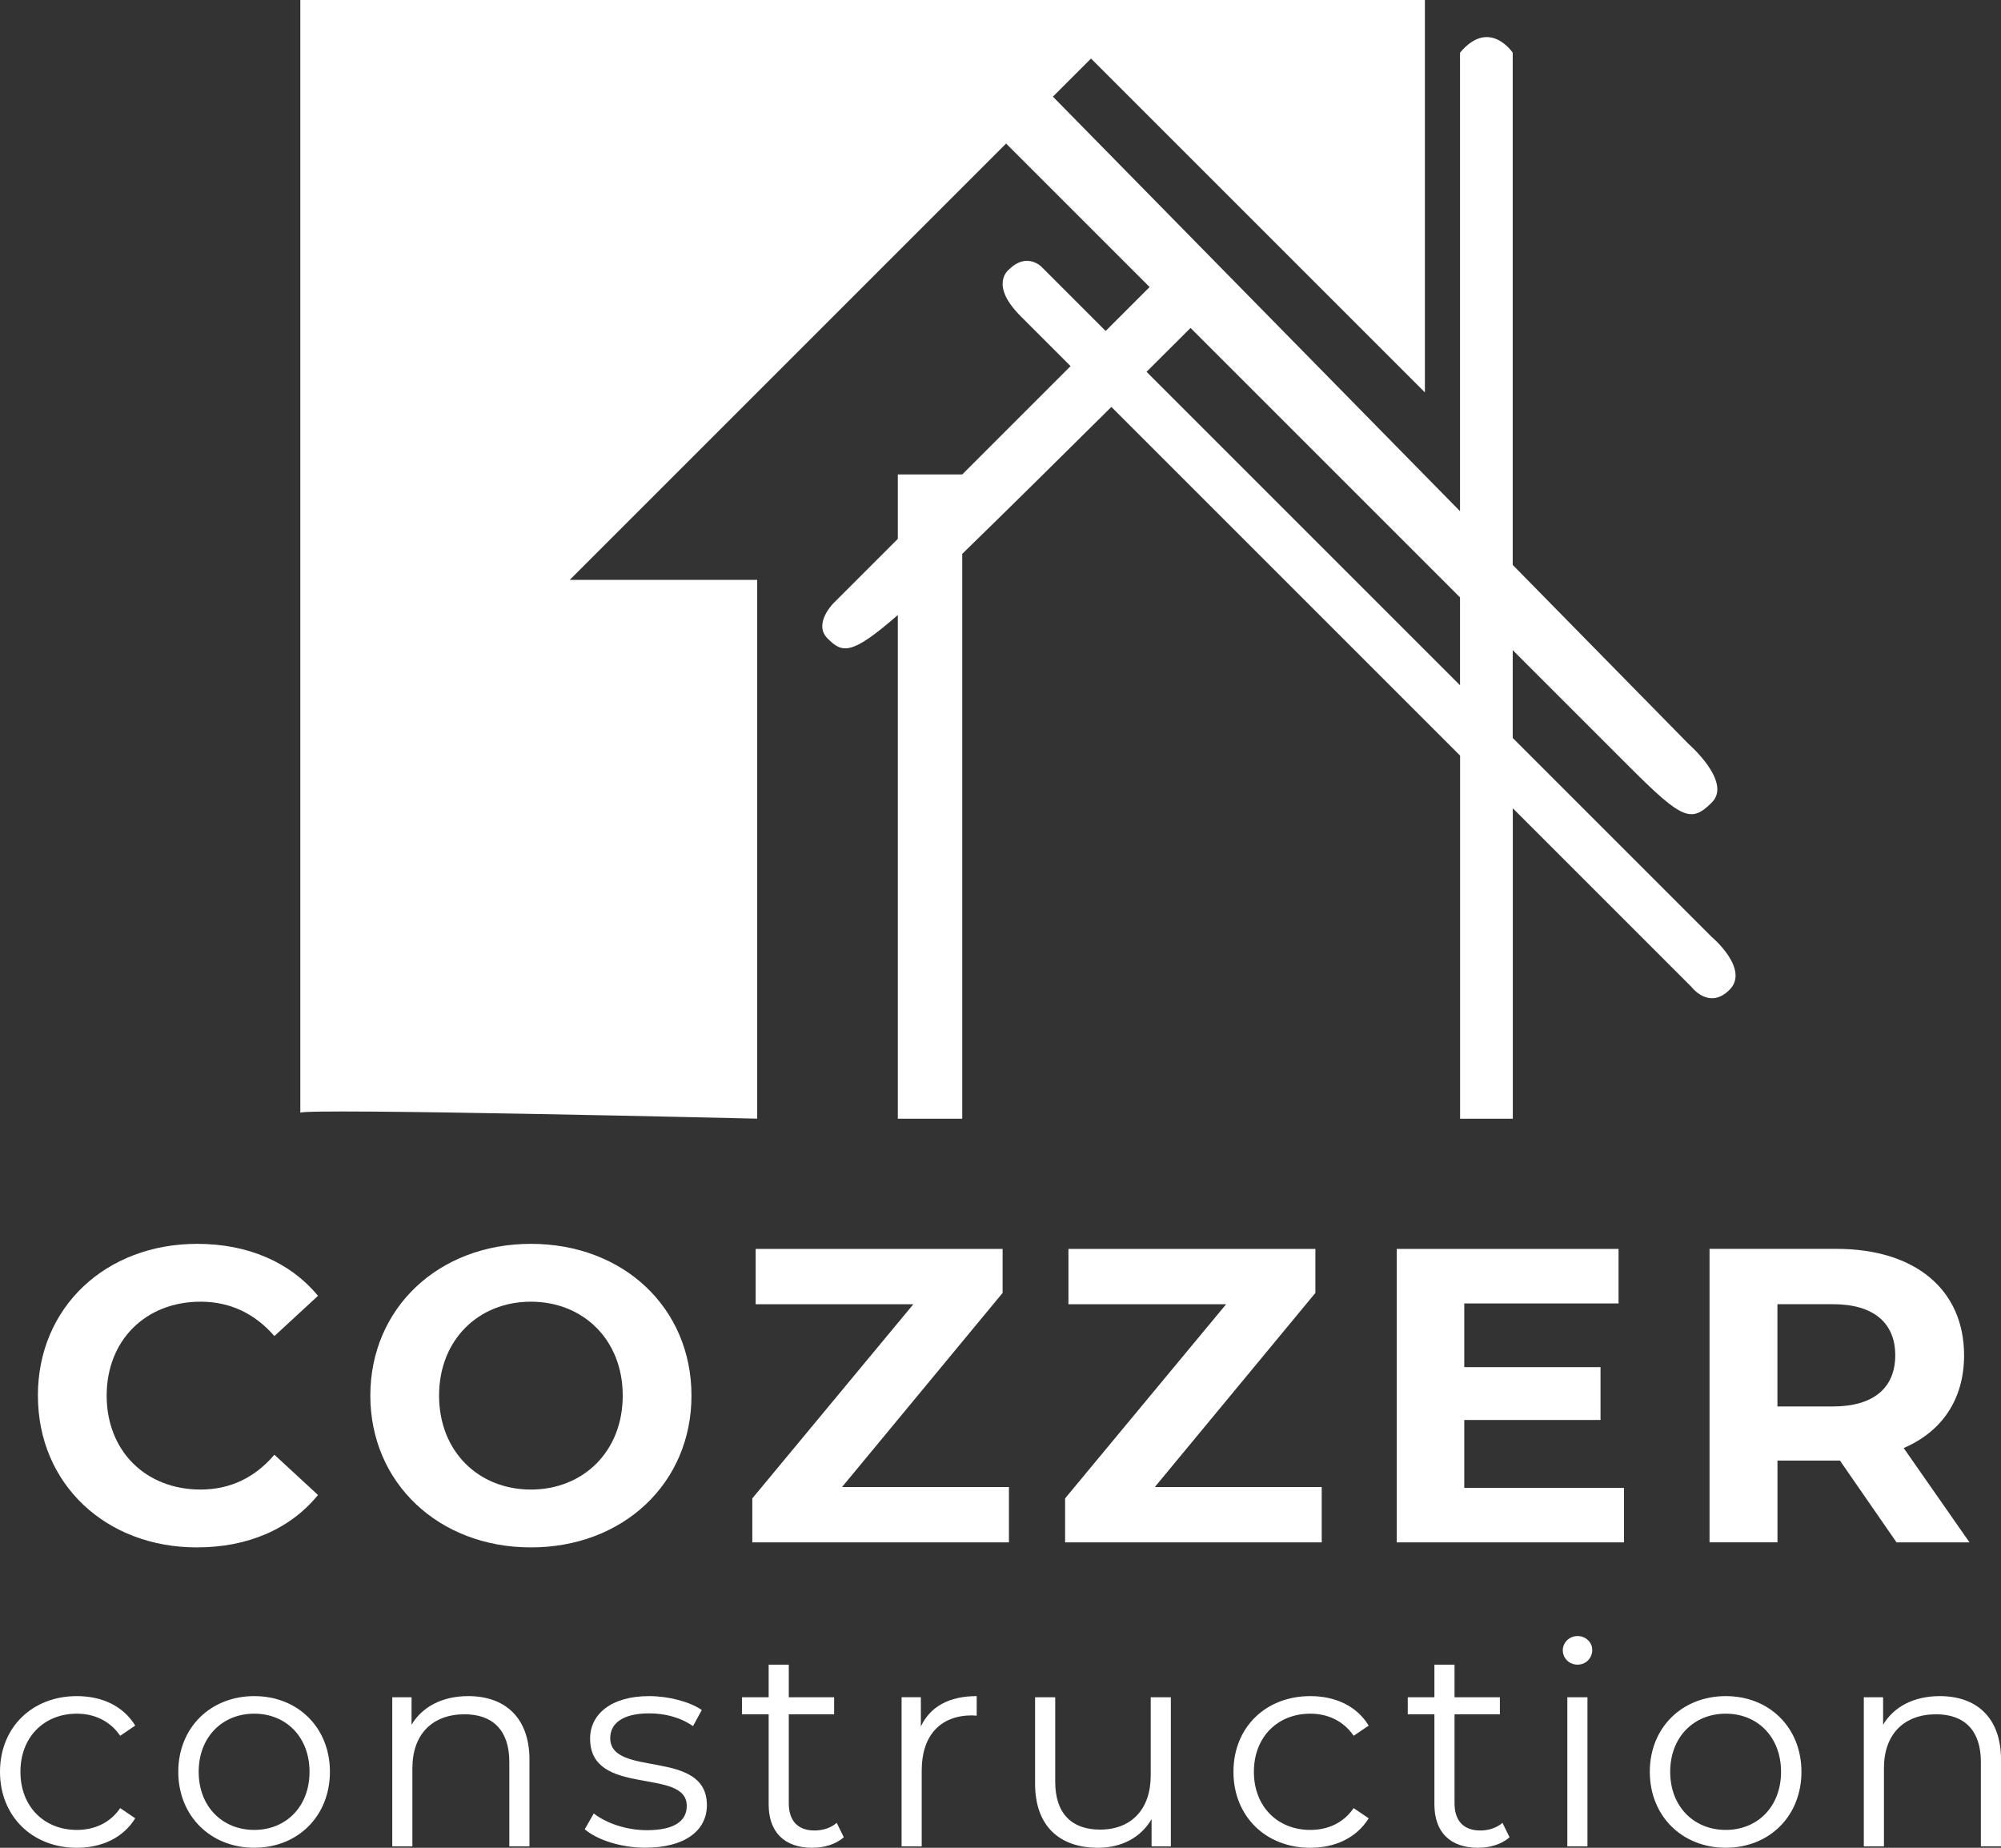
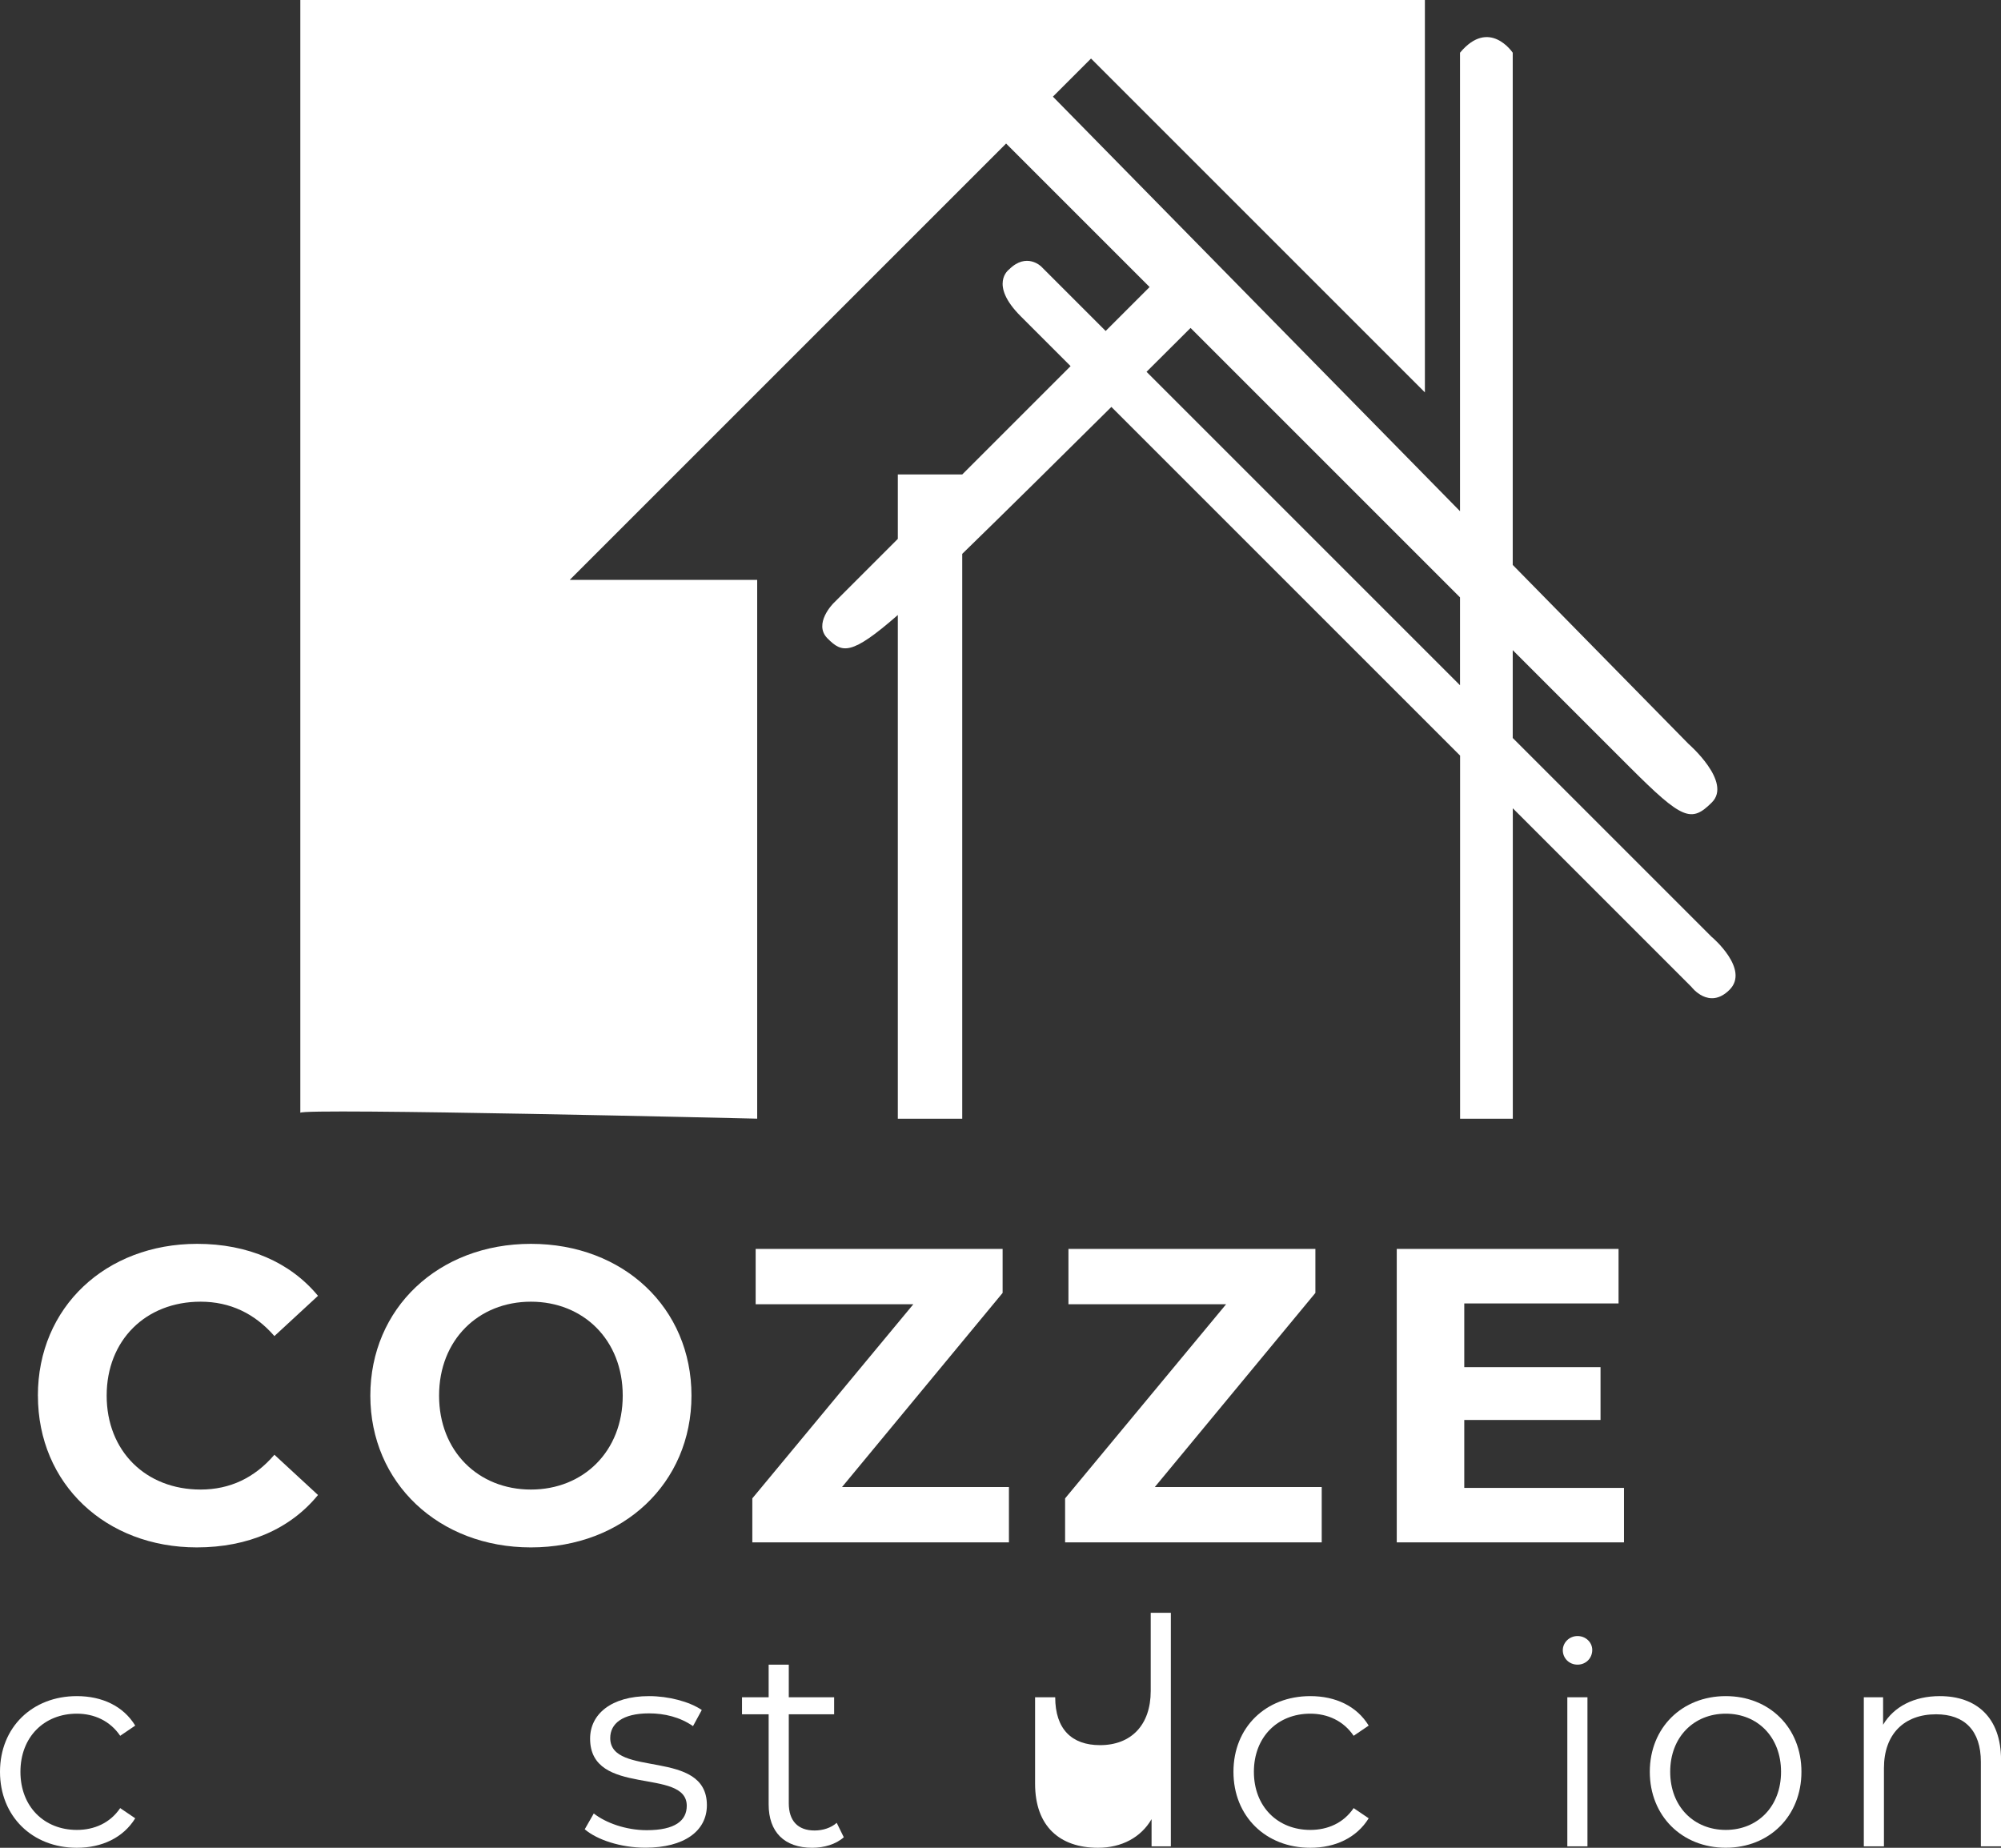
<svg xmlns="http://www.w3.org/2000/svg" id="Camada_2" viewBox="0 0 521.9 481.97">
  <rect x="0" y="0" width="521.9" height="481.97" fill="#333333" stroke="none" />
  <defs>
    <style>.cls-1{fill:#fff;}</style>
  </defs>
  <g id="Camada_1-2">
    <path class="cls-1" d="m446.49,244.43l-51.94-51.94v-22.91l30.55,30.55c13.75,13.75,16.04,14.51,21.39,9.17s-6.11-15.28-6.11-15.28l-45.83-46.67V13.75s-6.11-9.17-13.75,0v119.59l-106.18-108.13,9.94-9.94,87.08,87.08V0H78.33v290.26c0-1.31,119.16,1.53,119.16,1.53v-140.54h-48.89l113.81-113.81c9.13,9.13,22.37,22.37,37.43,37.43l-11.46,11.46-16.8-16.8s-3.82-3.82-8.4.76c0,0-5.35,3.82,3.06,12.22l12.99,12.99-28.26,28.26h-16.8v16.8l-16.8,16.8s-5.35,5.35-1.53,9.17c3.82,3.82,6.11,4.58,18.33-6.11v131.38h16.8v-147.33c11.42-11.11,26.23-25.75,38.9-38.33l90.95,90.95v94.71h13.75v-80.97l46.59,46.59s4.58,6.11,9.93.76-4.58-13.75-4.58-13.75Zm-65.69-65.69l-81.76-81.76c4.53-4.51,8.48-8.44,11.48-11.44,23.08,23.08,48.9,48.9,70.28,70.28v22.91Z" />
    <path class="cls-1" d="m9.88,364.03c0-23.07,17.72-39.59,41.56-39.59,13.23,0,24.28,4.81,31.5,13.56l-11.37,10.5c-5.14-5.91-11.59-8.97-19.25-8.97-14.33,0-24.5,10.06-24.5,24.5s10.17,24.5,24.5,24.5c7.65,0,14.11-3.06,19.25-9.08l11.37,10.5c-7.22,8.86-18.26,13.67-31.6,13.67-23.73,0-41.45-16.51-41.45-39.59Z" />
    <path class="cls-1" d="m96.59,364.03c0-22.75,17.72-39.59,41.88-39.59s41.88,16.73,41.88,39.59-17.83,39.59-41.88,39.59-41.88-16.84-41.88-39.59Zm65.83,0c0-14.54-10.28-24.5-23.95-24.5s-23.95,9.95-23.95,24.5,10.28,24.5,23.95,24.5,23.95-9.95,23.95-24.5Z" />
    <path class="cls-1" d="m263.15,387.87v14.44h-66.93v-11.48l41.99-50.63h-41.12v-14.44h64.41v11.48l-41.88,50.63h43.53Z" />
    <path class="cls-1" d="m344.73,387.87v14.44h-66.93v-11.48l41.99-50.63h-41.12v-14.44h64.41v11.48l-41.88,50.63h43.53Z" />
    <path class="cls-1" d="m423.57,388.09v14.22h-59.27v-76.55h57.85v14.22h-40.24v16.62h35.54v13.78h-35.54v17.72h41.67Z" />
-     <path class="cls-1" d="m494.65,402.3l-14.76-21.33h-16.29v21.33h-17.72v-76.55h33.14c20.45,0,33.25,10.61,33.25,27.78,0,11.48-5.8,19.9-15.75,24.17l17.17,24.61h-19.03Zm-16.62-62.12h-14.44v26.68h14.44c10.83,0,16.29-5.03,16.29-13.34s-5.47-13.34-16.29-13.34Z" />
    <path class="cls-1" d="m0,462.15c0-11.61,8.43-19.74,20.04-19.74,6.58,0,12.12,2.59,15.23,7.69l-3.92,2.66c-2.66-3.92-6.8-5.77-11.31-5.77-8.5,0-14.71,6.06-14.71,15.16s6.21,15.16,14.71,15.16c4.51,0,8.65-1.77,11.31-5.69l3.92,2.66c-3.1,5.03-8.65,7.69-15.23,7.69-11.61,0-20.04-8.21-20.04-19.81Z" />
-     <path class="cls-1" d="m46.5,462.15c0-11.53,8.43-19.74,19.81-19.74s19.74,8.21,19.74,19.74-8.35,19.81-19.74,19.81-19.81-8.28-19.81-19.81Zm34.23,0c0-9.09-6.14-15.16-14.42-15.16s-14.49,6.06-14.49,15.16,6.21,15.16,14.49,15.16,14.42-6.06,14.42-15.16Z" />
-     <path class="cls-1" d="m138.09,459.05v22.55h-5.25v-22.03c0-8.21-4.29-12.42-11.68-12.42-8.35,0-13.6,5.18-13.6,14.05v20.4h-5.25v-38.89h5.03v7.17c2.81-4.73,8.06-7.47,14.79-7.47,9.46,0,15.97,5.47,15.97,16.63Z" />
    <path class="cls-1" d="m152.5,477.16l2.37-4.14c3.11,2.44,8.35,4.36,13.83,4.36,7.39,0,10.42-2.51,10.42-6.36,0-10.13-25.21-2.14-25.21-17.52,0-6.36,5.47-11.09,15.38-11.09,5.03,0,10.5,1.41,13.75,3.62l-2.29,4.21c-3.4-2.37-7.47-3.33-11.46-3.33-7.02,0-10.13,2.74-10.13,6.43,0,10.5,25.21,2.59,25.21,17.52,0,6.73-5.91,11.09-16.04,11.09-6.43,0-12.64-2.07-15.82-4.81Z" />
    <path class="cls-1" d="m220.07,479.23c-2.07,1.85-5.17,2.74-8.21,2.74-7.32,0-11.38-4.14-11.38-11.31v-23.51h-6.95v-4.44h6.95v-8.5h5.25v8.5h11.83v4.44h-11.83v23.21c0,4.58,2.37,7.1,6.73,7.1,2.14,0,4.29-.67,5.77-2l1.85,3.77Z" />
-     <path class="cls-1" d="m254.74,442.41v5.1c-.44,0-.89-.07-1.26-.07-8.13,0-13.08,5.17-13.08,14.34v19.81h-5.25v-38.89h5.03v7.62c2.44-5.18,7.39-7.91,14.56-7.91Z" />
-     <path class="cls-1" d="m305.38,442.71v38.89h-5.03v-7.1c-2.74,4.73-7.76,7.47-13.97,7.47-9.91,0-16.41-5.54-16.41-16.71v-22.55h5.25v22.03c0,8.28,4.29,12.49,11.68,12.49,8.13,0,13.23-5.25,13.23-14.12v-20.4h5.25Z" />
+     <path class="cls-1" d="m305.38,442.71v38.89h-5.03v-7.1c-2.74,4.73-7.76,7.47-13.97,7.47-9.91,0-16.41-5.54-16.41-16.71v-22.55h5.25c0,8.28,4.29,12.49,11.68,12.49,8.13,0,13.23-5.25,13.23-14.12v-20.4h5.25Z" />
    <path class="cls-1" d="m321.71,462.15c0-11.61,8.43-19.74,20.04-19.74,6.58,0,12.12,2.59,15.23,7.69l-3.92,2.66c-2.66-3.92-6.8-5.77-11.31-5.77-8.5,0-14.71,6.06-14.71,15.16s6.21,15.16,14.71,15.16c4.51,0,8.65-1.77,11.31-5.69l3.92,2.66c-3.11,5.03-8.65,7.69-15.23,7.69-11.61,0-20.04-8.21-20.04-19.81Z" />
-     <path class="cls-1" d="m393.71,479.23c-2.07,1.85-5.17,2.74-8.21,2.74-7.32,0-11.38-4.14-11.38-11.31v-23.51h-6.95v-4.44h6.95v-8.5h5.25v8.5h11.83v4.44h-11.83v23.21c0,4.58,2.37,7.1,6.73,7.1,2.14,0,4.29-.67,5.77-2l1.85,3.77Z" />
    <path class="cls-1" d="m407.61,430.44c0-2,1.7-3.7,3.84-3.7s3.84,1.63,3.84,3.62c0,2.14-1.63,3.84-3.84,3.84s-3.84-1.7-3.84-3.77Zm1.18,12.27h5.25v38.89h-5.25v-38.89Z" />
    <path class="cls-1" d="m430.3,462.15c0-11.53,8.43-19.74,19.81-19.74s19.74,8.21,19.74,19.74-8.35,19.81-19.74,19.81-19.81-8.28-19.81-19.81Zm34.23,0c0-9.09-6.14-15.16-14.42-15.16s-14.49,6.06-14.49,15.16,6.21,15.16,14.49,15.16,14.42-6.06,14.42-15.16Z" />
    <path class="cls-1" d="m521.9,459.05v22.55h-5.25v-22.03c0-8.21-4.29-12.42-11.68-12.42-8.35,0-13.6,5.18-13.6,14.05v20.4h-5.25v-38.89h5.03v7.17c2.81-4.73,8.06-7.47,14.79-7.47,9.46,0,15.97,5.47,15.97,16.63Z" />
  </g>
</svg>